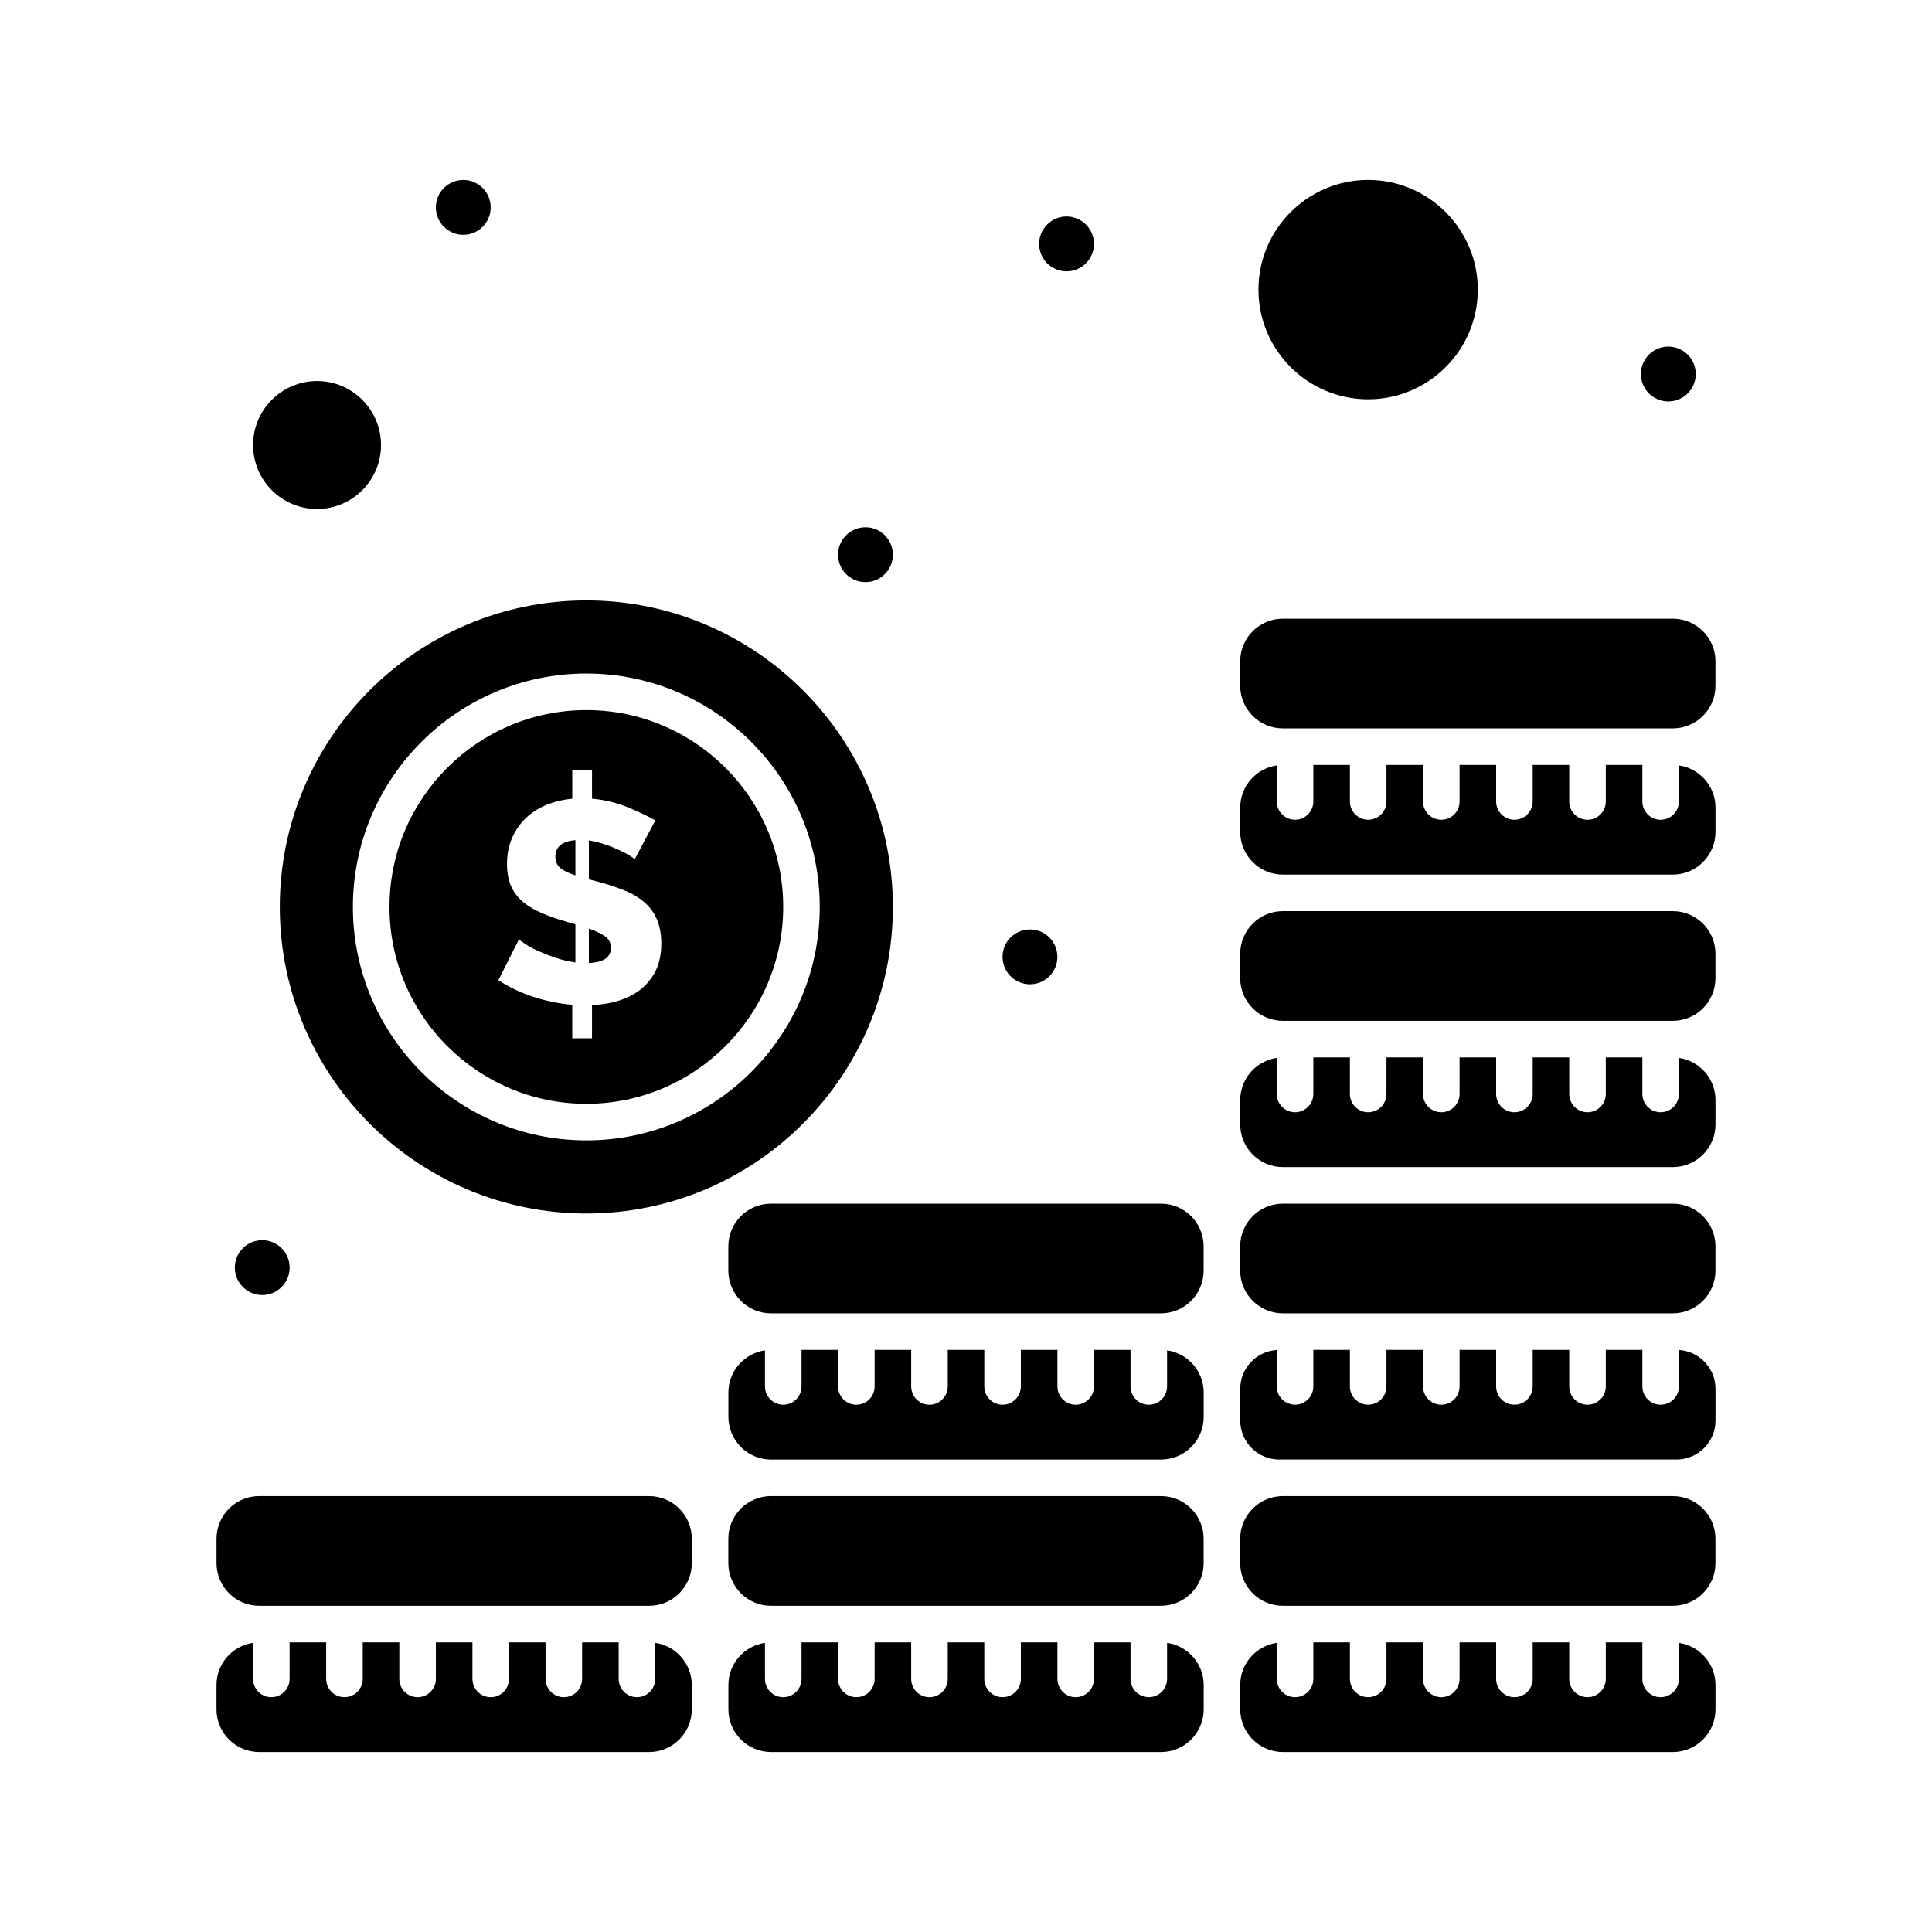
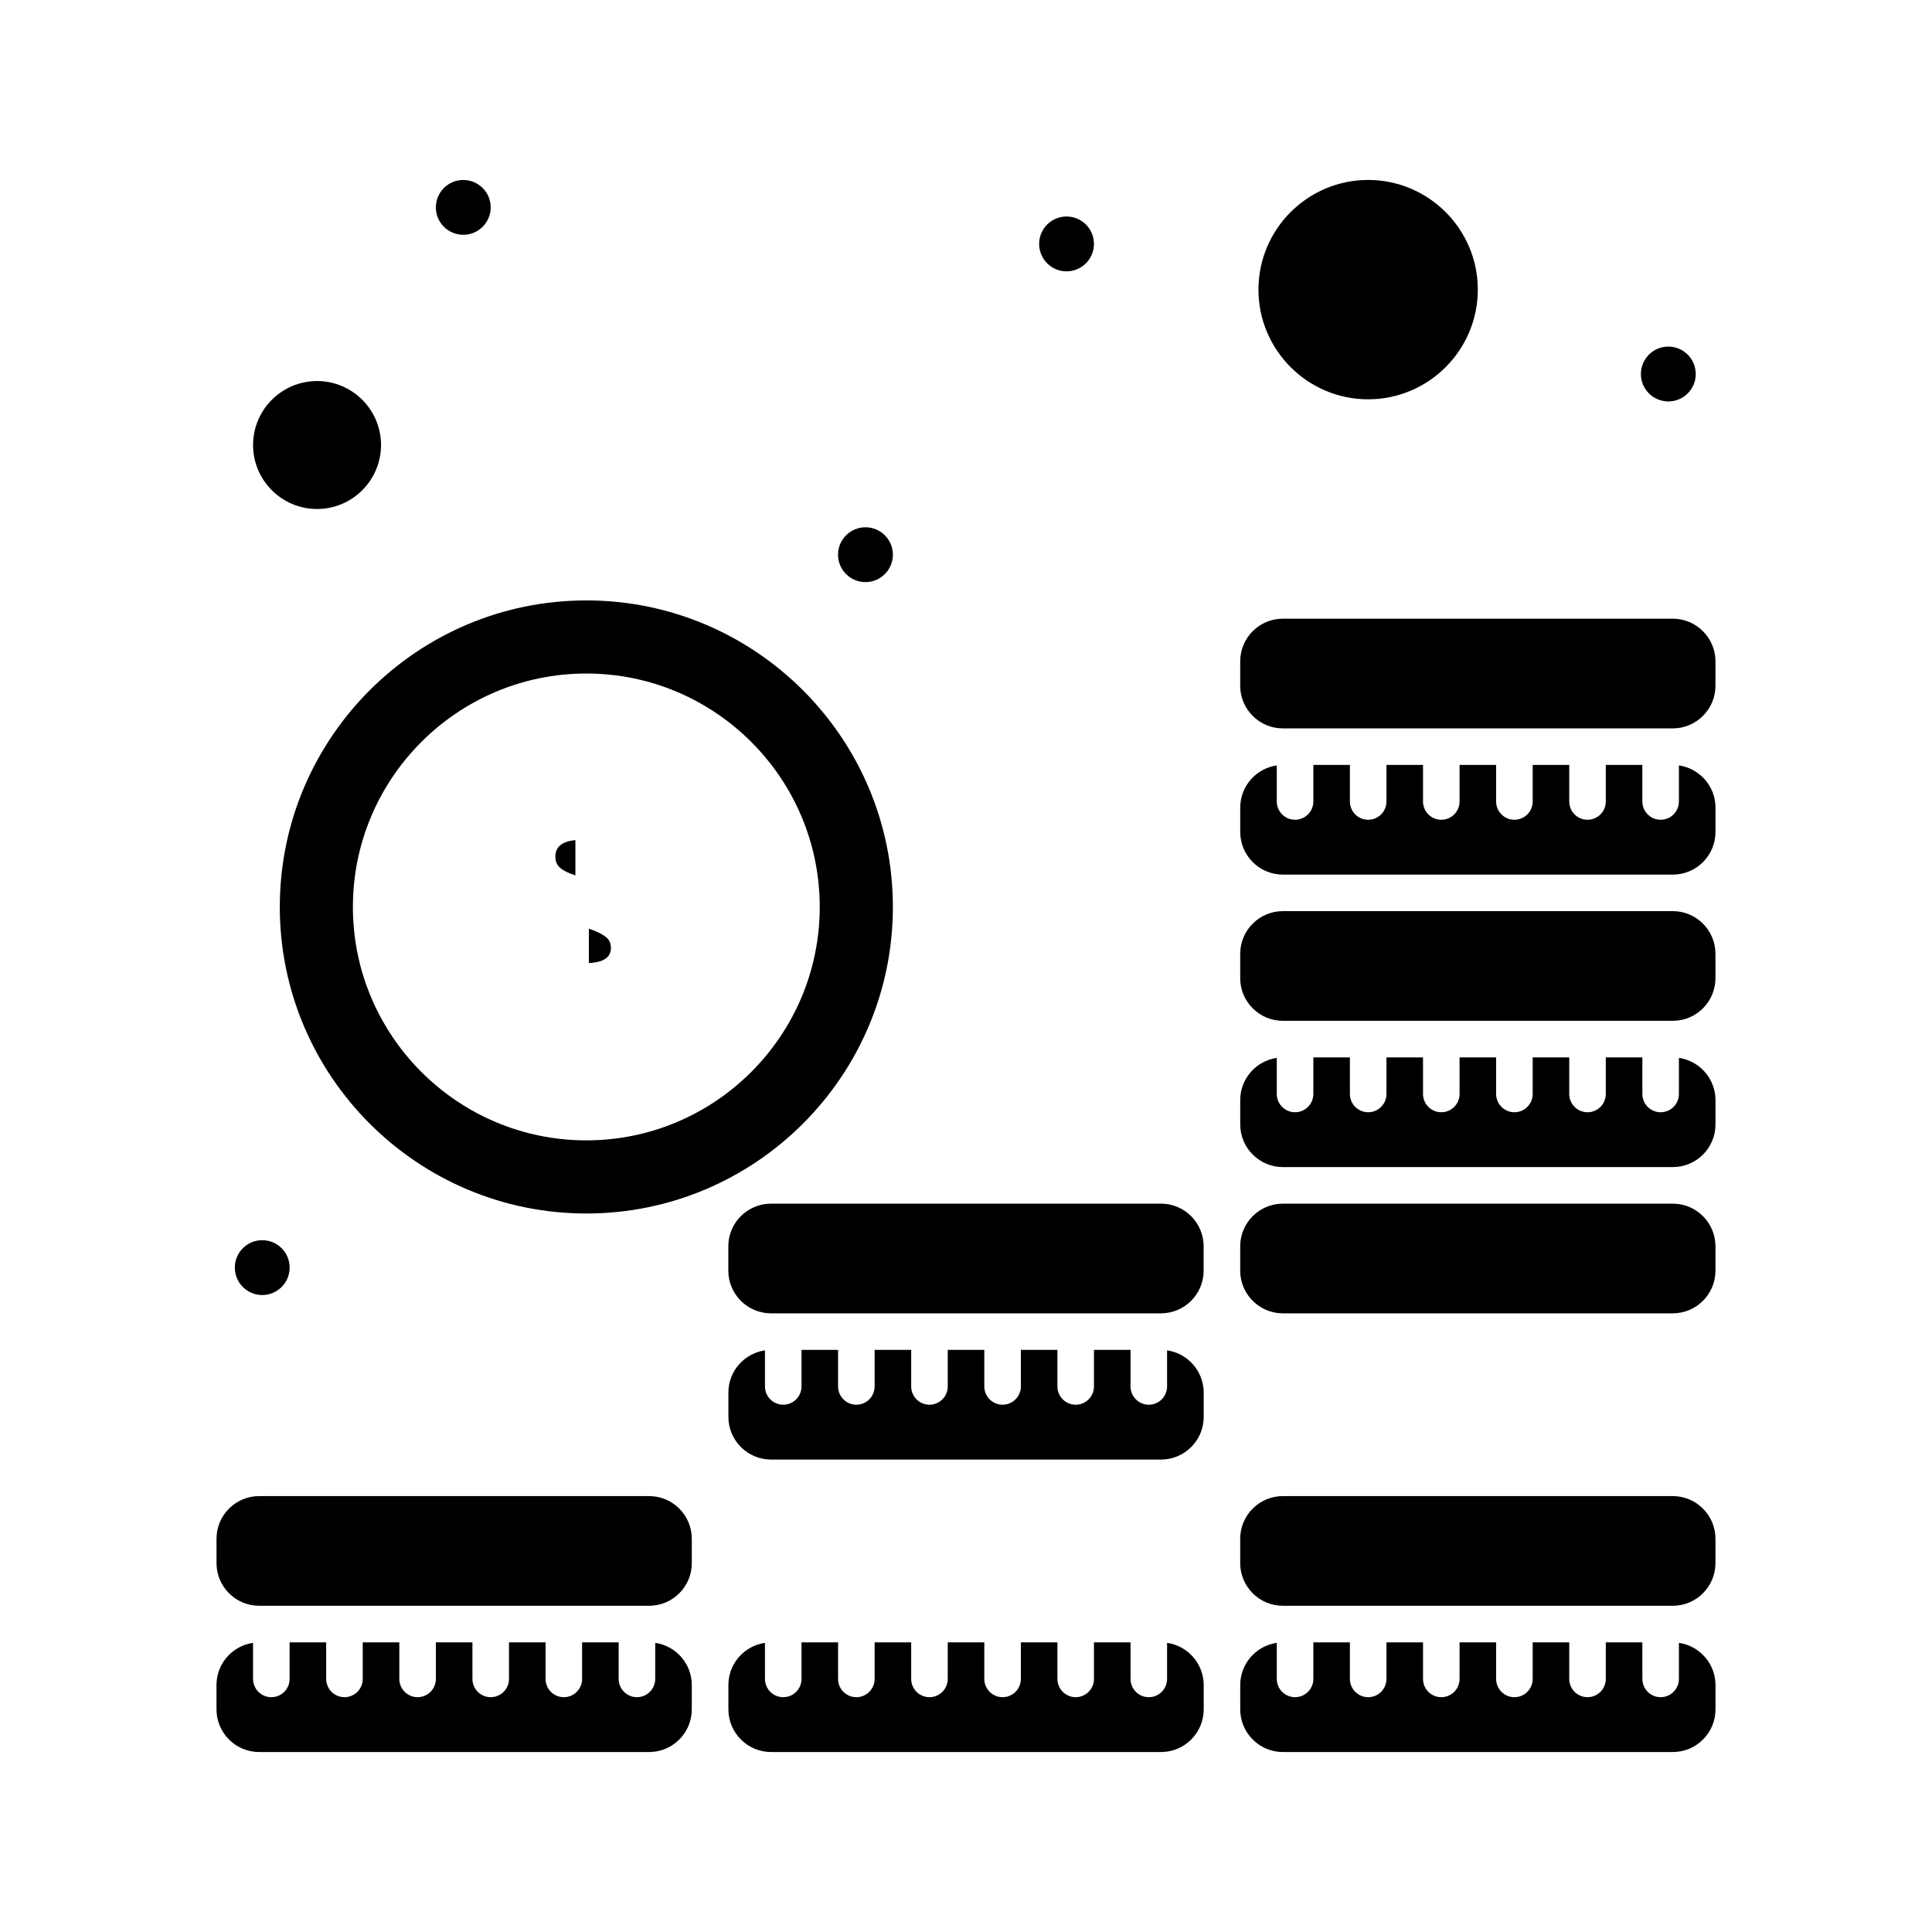
<svg xmlns="http://www.w3.org/2000/svg" fill="#000000" width="800px" height="800px" version="1.1" viewBox="144 144 512 512">
  <g>
    <path d="m305.9 395.18c0-1.312-0.531-2.34-1.594-3.074s-2.477-1.402-4.25-2.012v9.102c3.894-0.145 5.844-1.484 5.844-4.016z" />
    <path d="m296.49 366.65c-3.543 0.305-5.312 1.77-5.312 4.398 0 1.266 0.441 2.266 1.328 2.996 0.887 0.734 2.211 1.379 3.984 1.934z" />
-     <path d="m299.39 436.52c28.766 0 52.168-23.402 52.168-52.172 0-28.766-23.402-52.168-52.168-52.168s-52.172 23.402-52.172 52.168c0 28.77 23.406 52.172 52.172 52.172zm-12.988-51.086c-3.238-1.574-5.894-3.758-7.168-7.094-1.242-3.246-1.238-8.434 0.492-12.328 2.922-6.566 8.871-9.617 15.934-10.355v-7.664h5.234v7.664c3.289 0.305 6.375 1.035 9.258 2.199 2.883 1.164 5.387 2.352 7.512 3.566l-5.465 10.316c-0.723-0.953-6.914-4.258-12.141-5.008v10.32c0.602 0.172 4.68 1.02 9.406 2.922 6.945 2.797 9.789 7.488 9.789 13.996 0 2.883-0.508 5.336-1.52 7.359-3.16 6.312-9.848 8.734-16.844 9.027v8.801h-5.234v-8.875c-6.629-0.578-13.859-2.715-19.574-6.523l5.461-10.848c0.203 0.254 0.746 0.672 1.633 1.25 2.231 1.469 5.449 2.781 8.004 3.644 1.719 0.582 3.492 1 5.312 1.25v-10.09c-1.719-0.551-6.023-1.551-10.09-3.531z" />
    <path d="m453.29 579.37v9.559c0 2.676-2.168 4.844-4.844 4.844-2.676 0-4.844-2.168-4.844-4.844v-9.688h-9.688v9.688c0 2.676-2.168 4.844-4.844 4.844-2.676 0-4.844-2.168-4.844-4.844v-9.688h-9.688v9.688c0 2.676-2.168 4.844-4.844 4.844-2.676 0-4.844-2.168-4.844-4.844v-9.688h-9.688v9.688c0 2.676-2.168 4.844-4.844 4.844-2.676 0-4.844-2.168-4.844-4.844v-9.688h-9.688v9.688c0 2.676-2.168 4.844-4.844 4.844-2.676 0-4.844-2.168-4.844-4.844v-9.688h-9.688v9.688c0 2.676-2.168 4.844-4.844 4.844-2.676 0-4.844-2.168-4.844-4.844v-9.559c-5.469 0.789-9.688 5.492-9.688 11.176v6.457c0 6.234 5.07 11.305 11.305 11.305h103.35c6.234 0 11.305-5.07 11.305-11.305v-6.457c-0.016-5.684-4.238-10.387-9.707-11.176z" />
    <path d="m218.15 384.35c0 44.793 36.441 81.238 81.238 81.238 44.793 0 81.234-36.441 81.234-81.238-0.004-44.793-36.445-81.234-81.238-81.234s-81.234 36.441-81.234 81.234zm81.234-61.859c34.109 0 61.855 27.75 61.855 61.859s-27.75 61.859-61.859 61.859c-34.109 0-61.859-27.75-61.859-61.859 0.004-34.109 27.754-61.859 61.863-61.859z" />
    <path d="m316.03 540.48h-103.35c-6.231 0-11.301 5.07-11.301 11.305v6.457c0 6.234 5.07 11.305 11.301 11.305h103.35c6.234 0 11.305-5.07 11.305-11.305v-6.457c-0.004-6.234-5.074-11.305-11.305-11.305z" />
    <path d="m506.57 249.82c16.027 0 29.066-13.039 29.066-29.066 0-16.027-13.039-29.066-29.066-29.066-16.027 0-29.066 13.039-29.066 29.066 0 16.027 13.039 29.066 29.066 29.066z" />
    <path d="m317.64 579.37v9.559c0 2.676-2.168 4.844-4.844 4.844s-4.844-2.168-4.844-4.844v-9.688h-9.688v9.688c0 2.676-2.168 4.844-4.844 4.844s-4.844-2.168-4.844-4.844v-9.688h-9.688v9.688c0 2.676-2.168 4.844-4.844 4.844s-4.844-2.168-4.844-4.844v-9.688h-9.688v9.688c0 2.676-2.168 4.844-4.844 4.844s-4.844-2.168-4.844-4.844v-9.688h-9.695v9.688c0 2.676-2.168 4.844-4.844 4.844s-4.844-2.168-4.844-4.844v-9.688h-9.691v9.688c0 2.676-2.168 4.844-4.844 4.844-2.676 0-4.844-2.168-4.844-4.844v-9.559c-5.469 0.789-9.688 5.492-9.688 11.176v6.457c0 6.234 5.07 11.305 11.301 11.305h103.35c6.234 0 11.305-5.07 11.305-11.305v-6.457c-0.004-5.684-4.223-10.387-9.691-11.176z" />
-     <path d="m451.67 540.48h-103.35c-6.234 0-11.305 5.07-11.305 11.305v6.457c0 6.234 5.07 11.305 11.305 11.305h103.35c6.234 0 11.305-5.07 11.305-11.305v-6.457c0-6.234-5.07-11.305-11.305-11.305z" />
    <path d="m228.02 278.89c9.348 0 16.957-7.606 16.957-16.957 0-9.348-7.606-16.953-16.957-16.953-9.348 0-16.953 7.606-16.953 16.953 0 9.352 7.606 16.957 16.953 16.957z" />
    <path d="m588.93 424.35v9.562c0 2.676-2.168 4.844-4.844 4.844s-4.844-2.168-4.844-4.844v-9.688h-9.688v9.688c0 2.676-2.168 4.844-4.844 4.844s-4.844-2.168-4.844-4.844v-9.688h-9.688v9.688c0 2.676-2.168 4.844-4.844 4.844s-4.844-2.168-4.844-4.844v-9.688h-9.688v9.688c0 2.676-2.168 4.844-4.844 4.844s-4.844-2.168-4.844-4.844v-9.688h-9.688v9.688c0 2.676-2.168 4.844-4.844 4.844s-4.844-2.168-4.844-4.844v-9.688h-9.688v9.688c0 2.676-2.168 4.844-4.844 4.844s-4.844-2.168-4.844-4.844v-9.559c-5.469 0.789-9.688 5.492-9.688 11.176v6.457c0 6.234 5.07 11.305 11.305 11.305h103.34c6.234 0 11.305-5.07 11.305-11.305v-6.457c-0.012-5.688-4.234-10.391-9.703-11.18z" />
    <path d="m587.31 462.98h-103.34c-6.234 0-11.305 5.07-11.305 11.305v6.457c0 6.234 5.07 11.305 11.305 11.305h103.34c6.234 0 11.305-5.07 11.305-11.305v-6.457c0-6.238-5.07-11.305-11.305-11.305z" />
    <path d="m453.29 501.86v9.559c0 2.676-2.168 4.844-4.844 4.844-2.676 0-4.844-2.168-4.844-4.844v-9.688h-9.688v9.688c0 2.676-2.168 4.844-4.844 4.844-2.676 0-4.844-2.168-4.844-4.844v-9.688h-9.688v9.688c0 2.676-2.168 4.844-4.844 4.844-2.676 0-4.844-2.168-4.844-4.844v-9.688h-9.688v9.688c0 2.676-2.168 4.844-4.844 4.844-2.676 0-4.844-2.168-4.844-4.844v-9.688h-9.688v9.688c0 2.676-2.168 4.844-4.844 4.844-2.676 0-4.844-2.168-4.844-4.844v-9.688h-9.688v9.688c0 2.676-2.168 4.844-4.844 4.844-2.676 0-4.844-2.168-4.844-4.844v-9.559c-5.469 0.789-9.688 5.492-9.688 11.176v6.457c0 6.234 5.07 11.305 11.305 11.305h103.35c6.234 0 11.305-5.07 11.305-11.305v-6.457c-0.016-5.684-4.238-10.391-9.707-11.176z" />
-     <path d="m587.31 307.96h-103.34c-6.234 0-11.305 5.07-11.305 11.305v6.461c0 6.234 5.07 11.305 11.305 11.305h103.34c6.234 0 11.305-5.07 11.305-11.305v-6.461c0-6.234-5.07-11.305-11.305-11.305z" />
+     <path d="m587.31 307.96h-103.34c-6.234 0-11.305 5.07-11.305 11.305v6.461c0 6.234 5.07 11.305 11.305 11.305h103.34c6.234 0 11.305-5.07 11.305-11.305v-6.461c0-6.234-5.07-11.305-11.305-11.305" />
    <path d="m588.93 346.84v9.559c0 2.676-2.168 4.844-4.844 4.844s-4.844-2.168-4.844-4.844v-9.688h-9.688v9.688c0 2.676-2.168 4.844-4.844 4.844s-4.844-2.168-4.844-4.844v-9.688h-9.688v9.688c0 2.676-2.168 4.844-4.844 4.844s-4.844-2.168-4.844-4.844v-9.688h-9.688v9.688c0 2.676-2.168 4.844-4.844 4.844s-4.844-2.168-4.844-4.844v-9.688h-9.688v9.688c0 2.676-2.168 4.844-4.844 4.844s-4.844-2.168-4.844-4.844v-9.688h-9.688v9.688c0 2.676-2.168 4.844-4.844 4.844s-4.844-2.168-4.844-4.844v-9.559c-5.469 0.789-9.688 5.492-9.688 11.176v6.461c0 6.234 5.07 11.305 11.305 11.305h103.34c6.234 0 11.305-5.07 11.305-11.305v-6.461c-0.012-5.684-4.234-10.387-9.703-11.176z" />
-     <path d="m588.93 501.76v9.656c0 2.676-2.168 4.844-4.844 4.844s-4.844-2.168-4.844-4.844v-9.688h-9.688v9.688c0 2.676-2.168 4.844-4.844 4.844s-4.844-2.168-4.844-4.844v-9.688h-9.688v9.688c0 2.676-2.168 4.844-4.844 4.844s-4.844-2.168-4.844-4.844v-9.688h-9.688v9.688c0 2.676-2.168 4.844-4.844 4.844s-4.844-2.168-4.844-4.844v-9.688h-9.688v9.688c0 2.676-2.168 4.844-4.844 4.844s-4.844-2.168-4.844-4.844v-9.688h-9.688v9.688c0 2.676-2.168 4.844-4.844 4.844s-4.844-2.168-4.844-4.844v-9.656c-5.398 0.336-9.688 4.82-9.688 10.301v8.395c0 5.699 4.637 10.336 10.336 10.336h105.28c5.699 0 10.336-4.637 10.336-10.336v-8.395c-0.012-5.477-4.305-9.965-9.703-10.301z" />
    <path d="m587.31 385.46h-103.34c-6.234 0-11.305 5.07-11.305 11.305v6.457c0 6.234 5.07 11.305 11.305 11.305h103.34c6.234 0 11.305-5.07 11.305-11.305v-6.457c0-6.234-5.07-11.305-11.305-11.305z" />
    <path d="m587.31 540.48h-103.34c-6.234 0-11.305 5.07-11.305 11.305v6.457c0 6.234 5.07 11.305 11.305 11.305h103.34c6.234 0 11.305-5.07 11.305-11.305v-6.457c0-6.234-5.07-11.305-11.305-11.305z" />
    <path d="m451.67 462.98h-103.35c-6.234 0-11.305 5.07-11.305 11.305v6.457c0 6.234 5.07 11.305 11.305 11.305h103.35c6.234 0 11.305-5.07 11.305-11.305v-6.457c0-6.238-5.07-11.305-11.305-11.305z" />
    <path d="m588.93 579.37v9.559c0 2.676-2.168 4.844-4.844 4.844s-4.844-2.168-4.844-4.844v-9.688h-9.688v9.688c0 2.676-2.168 4.844-4.844 4.844s-4.844-2.168-4.844-4.844v-9.688h-9.688v9.688c0 2.676-2.168 4.844-4.844 4.844s-4.844-2.168-4.844-4.844v-9.688h-9.688v9.688c0 2.676-2.168 4.844-4.844 4.844s-4.844-2.168-4.844-4.844v-9.688h-9.688v9.688c0 2.676-2.168 4.844-4.844 4.844s-4.844-2.168-4.844-4.844v-9.688h-9.688v9.688c0 2.676-2.168 4.844-4.844 4.844s-4.844-2.168-4.844-4.844v-9.559c-5.469 0.789-9.688 5.492-9.688 11.176v6.457c0 6.234 5.07 11.305 11.305 11.305h103.34c6.234 0 11.305-5.07 11.305-11.305v-6.457c-0.012-5.684-4.234-10.387-9.703-11.176z" />
    <path d="m220.76 479.93c0 4.012-3.25 7.266-7.266 7.266-4.012 0-7.262-3.254-7.262-7.266 0-4.016 3.25-7.266 7.262-7.266 4.016 0 7.266 3.25 7.266 7.266" />
-     <path d="m424.22 397.58c0 4.012-3.254 7.266-7.266 7.266-4.016 0-7.269-3.254-7.269-7.266s3.254-7.266 7.269-7.266c4.012 0 7.266 3.254 7.266 7.266" />
    <path d="m593.39 243.12c0 4.012-3.254 7.266-7.269 7.266-4.012 0-7.266-3.254-7.266-7.266 0-4.016 3.254-7.269 7.266-7.269 4.016 0 7.269 3.254 7.269 7.269" />
    <path d="m433.91 208.64c0 4.016-3.254 7.269-7.266 7.269s-7.266-3.254-7.266-7.269c0-4.012 3.254-7.266 7.266-7.266s7.266 3.254 7.266 7.266" />
    <path d="m380.62 291c0 4.012-3.25 7.266-7.266 7.266-4.012 0-7.266-3.254-7.266-7.266s3.254-7.266 7.266-7.266c4.016 0 7.266 3.254 7.266 7.266" />
    <path d="m274.04 198.96c0 4.012-3.254 7.266-7.266 7.266-4.012 0-7.266-3.254-7.266-7.266 0-4.012 3.254-7.266 7.266-7.266 4.012 0 7.266 3.254 7.266 7.266" />
  </g>
</svg>